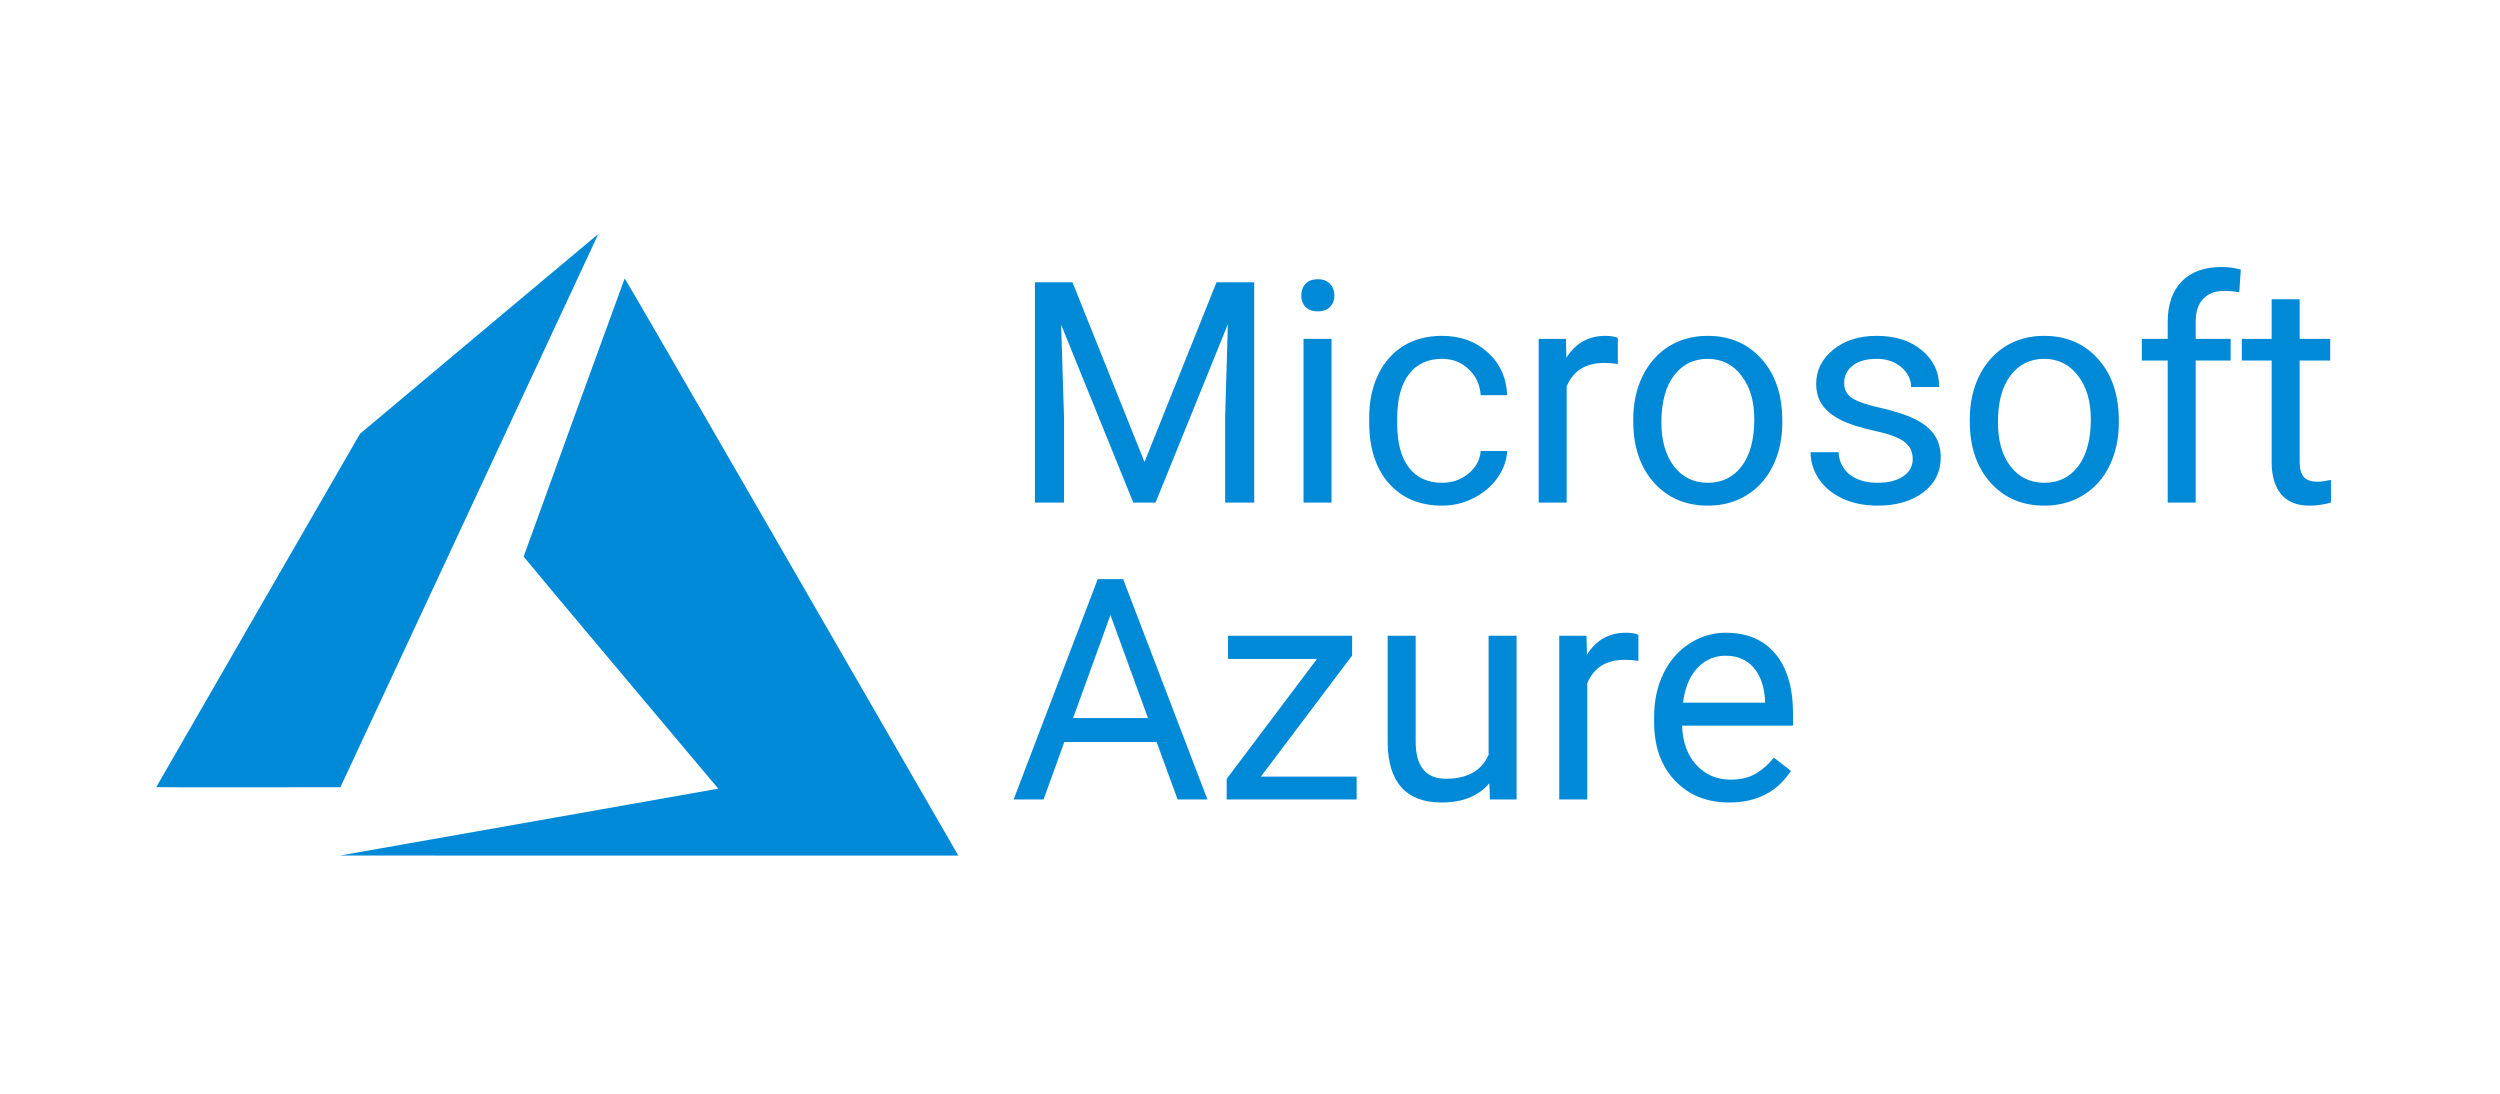
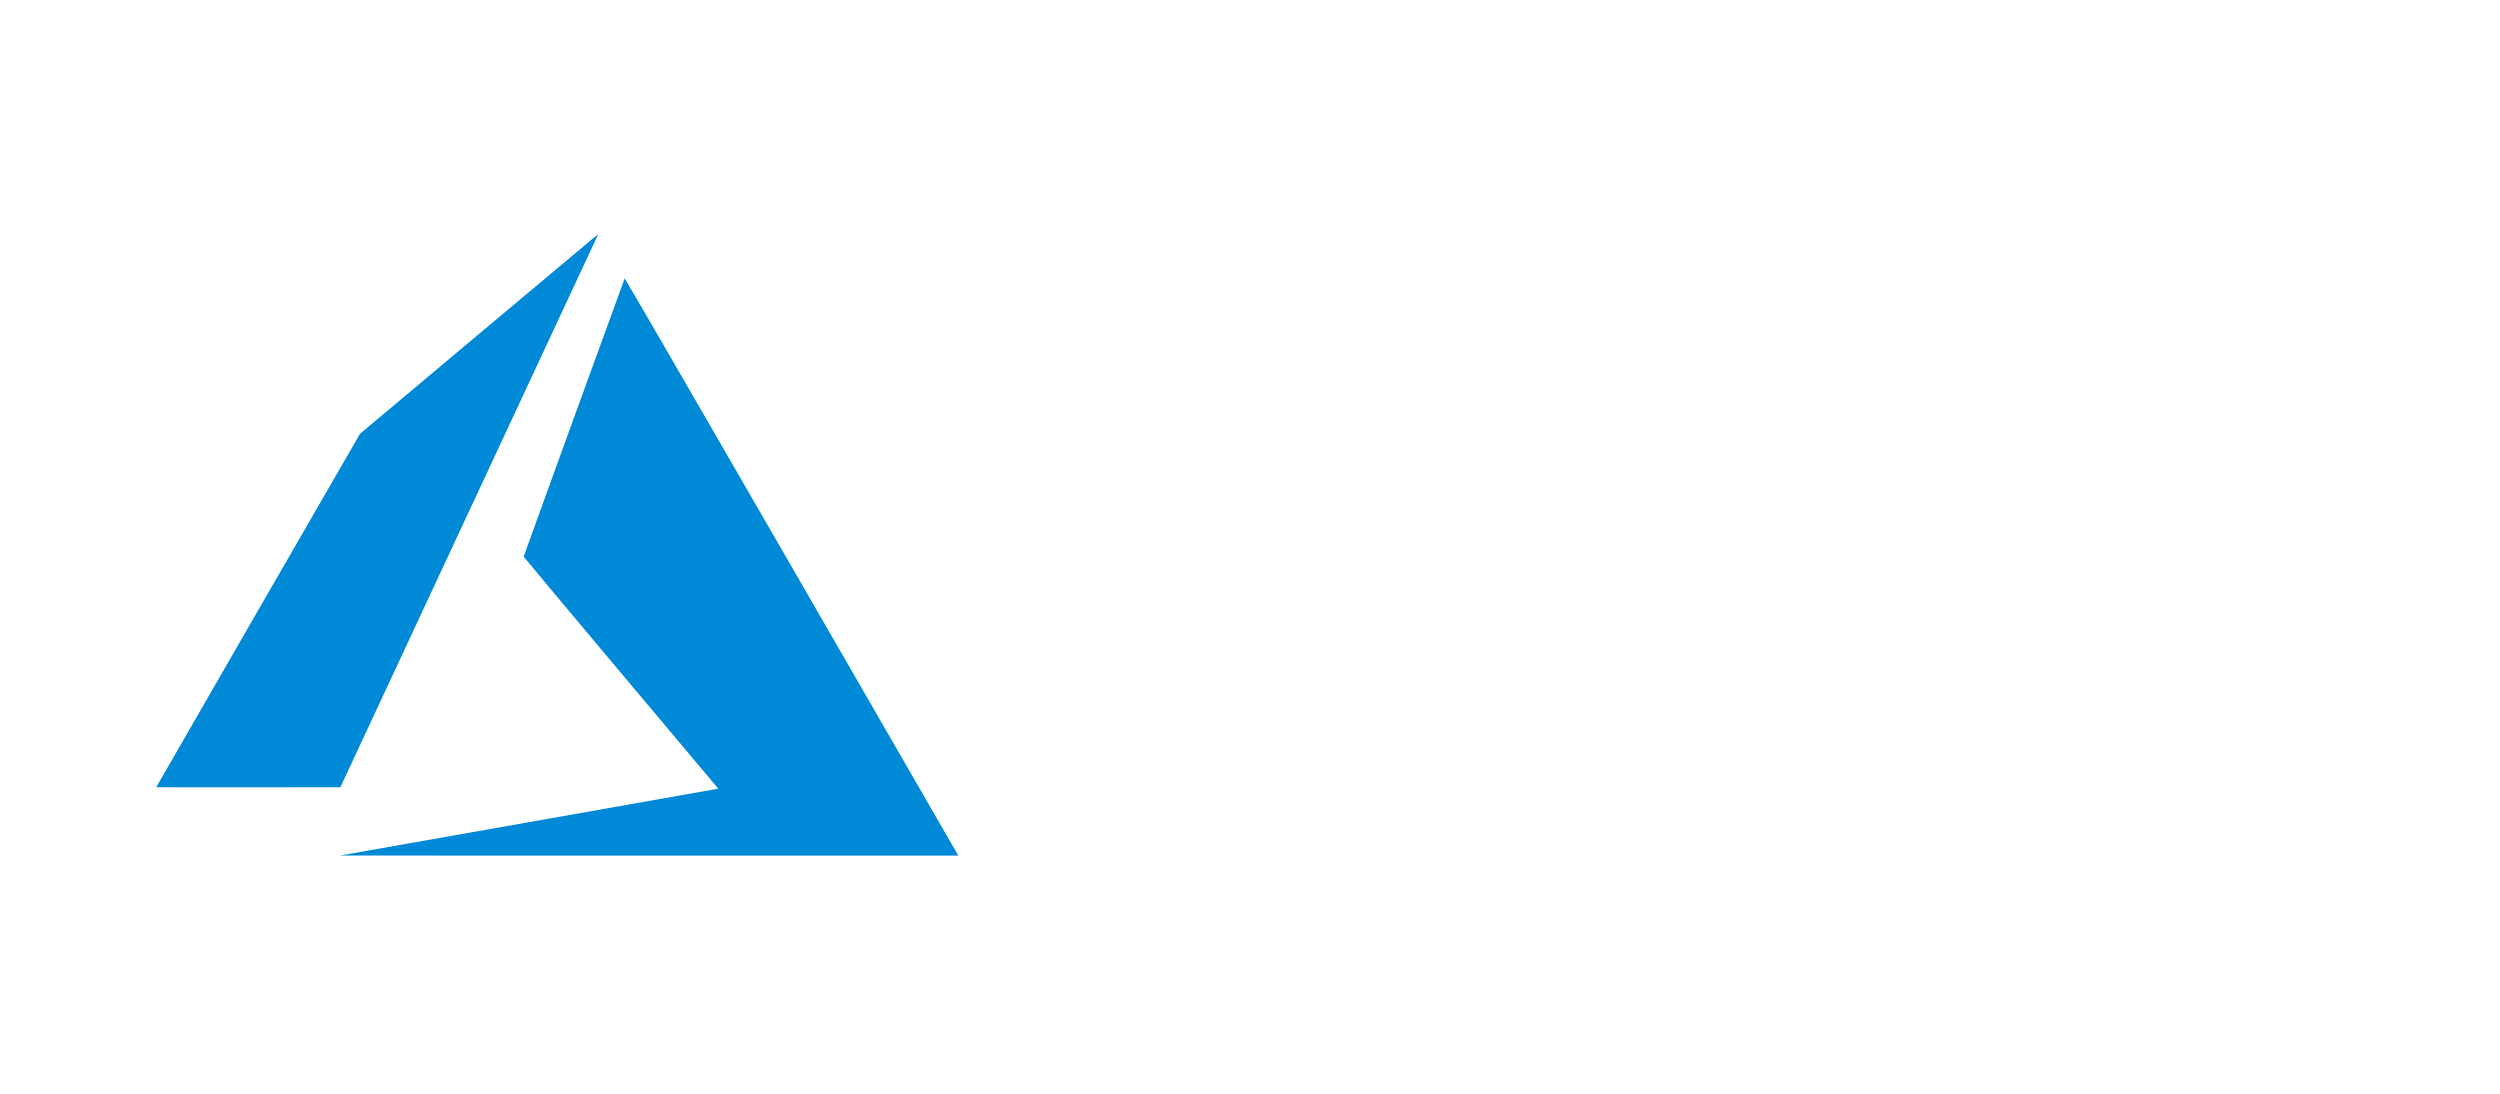
<svg xmlns="http://www.w3.org/2000/svg" width="320" height="140" viewBox="0 0 320 140" fill="none">
-   <rect width="320" height="140" fill="white" />
  <path d="M67.496 105.274C80.686 102.944 91.581 101.016 91.706 100.99L91.933 100.941L79.481 86.129C72.631 77.982 67.028 71.285 67.028 71.246C67.028 71.173 79.886 35.763 79.959 35.637C79.983 35.595 88.734 50.703 101.171 72.26C112.815 92.442 122.415 109.082 122.504 109.238L122.667 109.521L83.09 109.516L43.514 109.511L67.496 105.274ZM20 100.757C20 100.737 25.868 90.551 33.039 78.122L46.079 55.524L61.275 42.772C69.633 35.758 76.493 30.011 76.521 30C76.548 29.99 76.439 30.267 76.277 30.615C76.115 30.964 68.689 46.89 59.776 66.007L43.569 100.766L31.785 100.781C25.303 100.789 20 100.778 20 100.757Z" fill="#0089D6" />
-   <path d="M137.277 36.133L146.496 59.143L155.715 36.133H160.538V64.333H156.819V53.351L157.168 41.498L147.91 64.333H145.063L135.824 41.556L136.192 53.351V64.333H132.473V36.133H137.277ZM170.436 64.333H166.852V43.377H170.436V64.333ZM166.562 37.818C166.562 37.237 166.736 36.746 167.085 36.346C167.446 35.946 167.976 35.745 168.673 35.745C169.37 35.745 169.9 35.946 170.261 36.346C170.623 36.746 170.804 37.237 170.804 37.818C170.804 38.399 170.623 38.883 170.261 39.27C169.9 39.658 169.37 39.852 168.673 39.852C167.976 39.852 167.446 39.658 167.085 39.27C166.736 38.883 166.562 38.399 166.562 37.818ZM184.594 61.796C185.872 61.796 186.989 61.409 187.945 60.634C188.9 59.859 189.43 58.891 189.533 57.729H192.922C192.858 58.929 192.445 60.072 191.683 61.157C190.921 62.242 189.901 63.107 188.623 63.752C187.357 64.398 186.014 64.721 184.594 64.721C181.74 64.721 179.468 63.772 177.776 61.873C176.098 59.962 175.258 57.354 175.258 54.049V53.448C175.258 51.408 175.633 49.594 176.382 48.006C177.131 46.417 178.202 45.184 179.597 44.306C181.004 43.428 182.663 42.989 184.575 42.989C186.925 42.989 188.874 43.693 190.424 45.1C191.986 46.508 192.819 48.335 192.922 50.582H189.533C189.43 49.226 188.913 48.115 187.983 47.25C187.067 46.372 185.93 45.933 184.575 45.933C182.754 45.933 181.34 46.592 180.333 47.909C179.339 49.213 178.841 51.105 178.841 53.584V54.262C178.841 56.676 179.339 58.536 180.333 59.84C181.327 61.144 182.747 61.796 184.594 61.796ZM207.081 46.592C206.538 46.501 205.951 46.456 205.318 46.456C202.968 46.456 201.373 47.457 200.534 49.458V64.333H196.951V43.377H200.437L200.495 45.798C201.67 43.925 203.336 42.989 205.492 42.989C206.19 42.989 206.719 43.08 207.081 43.26V46.592ZM209.056 53.661C209.056 51.608 209.457 49.762 210.257 48.122C211.071 46.482 212.194 45.217 213.627 44.326C215.073 43.435 216.72 42.989 218.566 42.989C221.42 42.989 223.725 43.977 225.481 45.953C227.25 47.928 228.134 50.556 228.134 53.836V54.087C228.134 56.127 227.74 57.961 226.953 59.588C226.178 61.202 225.061 62.461 223.602 63.365C222.156 64.269 220.49 64.721 218.605 64.721C215.764 64.721 213.459 63.733 211.69 61.757C209.934 59.782 209.056 57.167 209.056 53.913V53.661ZM212.659 54.087C212.659 56.412 213.195 58.277 214.266 59.685C215.351 61.092 216.797 61.796 218.605 61.796C220.426 61.796 221.872 61.086 222.944 59.666C224.015 58.232 224.551 56.231 224.551 53.661C224.551 51.363 224.002 49.504 222.905 48.083C221.82 46.65 220.374 45.933 218.566 45.933C216.797 45.933 215.37 46.637 214.286 48.044C213.201 49.452 212.659 51.466 212.659 54.087ZM244.83 58.775C244.83 57.806 244.462 57.057 243.726 56.528C243.003 55.986 241.731 55.521 239.91 55.133C238.103 54.746 236.663 54.281 235.591 53.739C234.532 53.196 233.745 52.551 233.228 51.802C232.725 51.053 232.473 50.162 232.473 49.129C232.473 47.412 233.196 45.959 234.642 44.771C236.101 43.583 237.961 42.989 240.22 42.989C242.596 42.989 244.52 43.603 245.992 44.829C247.477 46.056 248.219 47.625 248.219 49.536H244.617C244.617 48.554 244.197 47.709 243.358 46.998C242.532 46.288 241.486 45.933 240.22 45.933C238.916 45.933 237.896 46.217 237.16 46.785C236.424 47.354 236.056 48.096 236.056 49.013C236.056 49.878 236.398 50.53 237.083 50.969C237.767 51.408 239 51.828 240.782 52.228C242.577 52.628 244.029 53.106 245.14 53.661C246.25 54.217 247.07 54.888 247.6 55.676C248.142 56.45 248.413 57.399 248.413 58.523C248.413 60.395 247.664 61.899 246.166 63.036C244.668 64.159 242.725 64.721 240.336 64.721C238.658 64.721 237.173 64.424 235.882 63.83C234.59 63.236 233.577 62.409 232.841 61.351C232.118 60.279 231.756 59.123 231.756 57.884H235.339C235.404 59.084 235.882 60.04 236.773 60.75C237.676 61.447 238.864 61.796 240.336 61.796C241.692 61.796 242.777 61.525 243.59 60.983C244.417 60.427 244.83 59.691 244.83 58.775ZM252.132 53.661C252.132 51.608 252.532 49.762 253.333 48.122C254.146 46.482 255.27 45.217 256.703 44.326C258.149 43.435 259.795 42.989 261.642 42.989C264.495 42.989 266.8 43.977 268.556 45.953C270.325 47.928 271.21 50.556 271.21 53.836V54.087C271.21 56.127 270.816 57.961 270.028 59.588C269.254 61.202 268.137 62.461 266.678 63.365C265.231 64.269 263.566 64.721 261.68 64.721C258.84 64.721 256.535 63.733 254.766 61.757C253.01 59.782 252.132 57.167 252.132 53.913V53.661ZM255.734 54.087C255.734 56.412 256.27 58.277 257.342 59.685C258.427 61.092 259.873 61.796 261.68 61.796C263.501 61.796 264.947 61.086 266.019 59.666C267.091 58.232 267.627 56.231 267.627 53.661C267.627 51.363 267.078 49.504 265.98 48.083C264.896 46.65 263.449 45.933 261.642 45.933C259.873 45.933 258.446 46.637 257.361 48.044C256.277 49.452 255.734 51.466 255.734 54.087ZM277.466 64.333V46.146H274.154V43.377H277.466V41.227C277.466 38.98 278.066 37.243 279.267 36.017C280.468 34.79 282.166 34.177 284.361 34.177C285.187 34.177 286.007 34.286 286.821 34.506L286.627 37.411C286.02 37.295 285.375 37.237 284.69 37.237C283.528 37.237 282.631 37.579 281.998 38.263C281.365 38.935 281.049 39.903 281.049 41.169V43.377H285.523V46.146H281.049V64.333H277.466ZM294.355 38.302V43.377H298.268V46.146H294.355V59.143C294.355 59.982 294.529 60.615 294.878 61.041C295.227 61.454 295.821 61.66 296.66 61.66C297.073 61.66 297.641 61.583 298.364 61.428V64.333C297.422 64.592 296.505 64.721 295.614 64.721C294.013 64.721 292.806 64.237 291.992 63.268C291.179 62.3 290.772 60.925 290.772 59.143V46.146H286.956V43.377H290.772V38.302H294.355ZM148.046 94.973H136.231L133.577 102.333H129.742L140.511 74.133H143.765L154.553 102.333H150.738L148.046 94.973ZM137.354 91.913H146.942L142.138 78.723L137.354 91.913ZM161.39 99.409H173.651V102.333H157.013V99.699L168.576 84.34H157.187V81.377H173.07V83.914L161.39 99.409ZM190.637 100.261C189.242 101.901 187.196 102.721 184.497 102.721C182.263 102.721 180.559 102.075 179.384 100.784C178.222 99.48 177.634 97.556 177.621 95.012V81.377H181.204V94.915C181.204 98.092 182.496 99.68 185.078 99.68C187.816 99.68 189.636 98.66 190.54 96.62V81.377H194.123V102.333H190.714L190.637 100.261ZM209.715 84.592C209.173 84.501 208.585 84.456 207.952 84.456C205.602 84.456 204.008 85.457 203.168 87.458V102.333H199.585V81.377H203.071L203.13 83.798C204.305 81.925 205.97 80.989 208.127 80.989C208.824 80.989 209.353 81.08 209.715 81.26V84.592ZM221.336 102.721C218.495 102.721 216.184 101.791 214.402 99.932C212.62 98.059 211.729 95.561 211.729 92.436V91.778C211.729 89.699 212.123 87.846 212.911 86.219C213.711 84.579 214.822 83.3 216.242 82.384C217.675 81.454 219.225 80.989 220.89 80.989C223.615 80.989 225.733 81.887 227.243 83.681C228.754 85.476 229.509 88.046 229.509 91.39V92.882H215.312C215.364 94.948 215.964 96.62 217.114 97.898C218.276 99.163 219.748 99.796 221.53 99.796C222.795 99.796 223.867 99.538 224.745 99.021C225.623 98.505 226.391 97.82 227.05 96.968L229.238 98.673C227.482 101.371 224.848 102.721 221.336 102.721ZM220.89 83.933C219.444 83.933 218.231 84.463 217.249 85.522C216.268 86.567 215.661 88.039 215.429 89.938H225.926V89.666C225.823 87.846 225.332 86.438 224.454 85.444C223.576 84.437 222.388 83.933 220.89 83.933Z" fill="#0089D6" />
</svg>